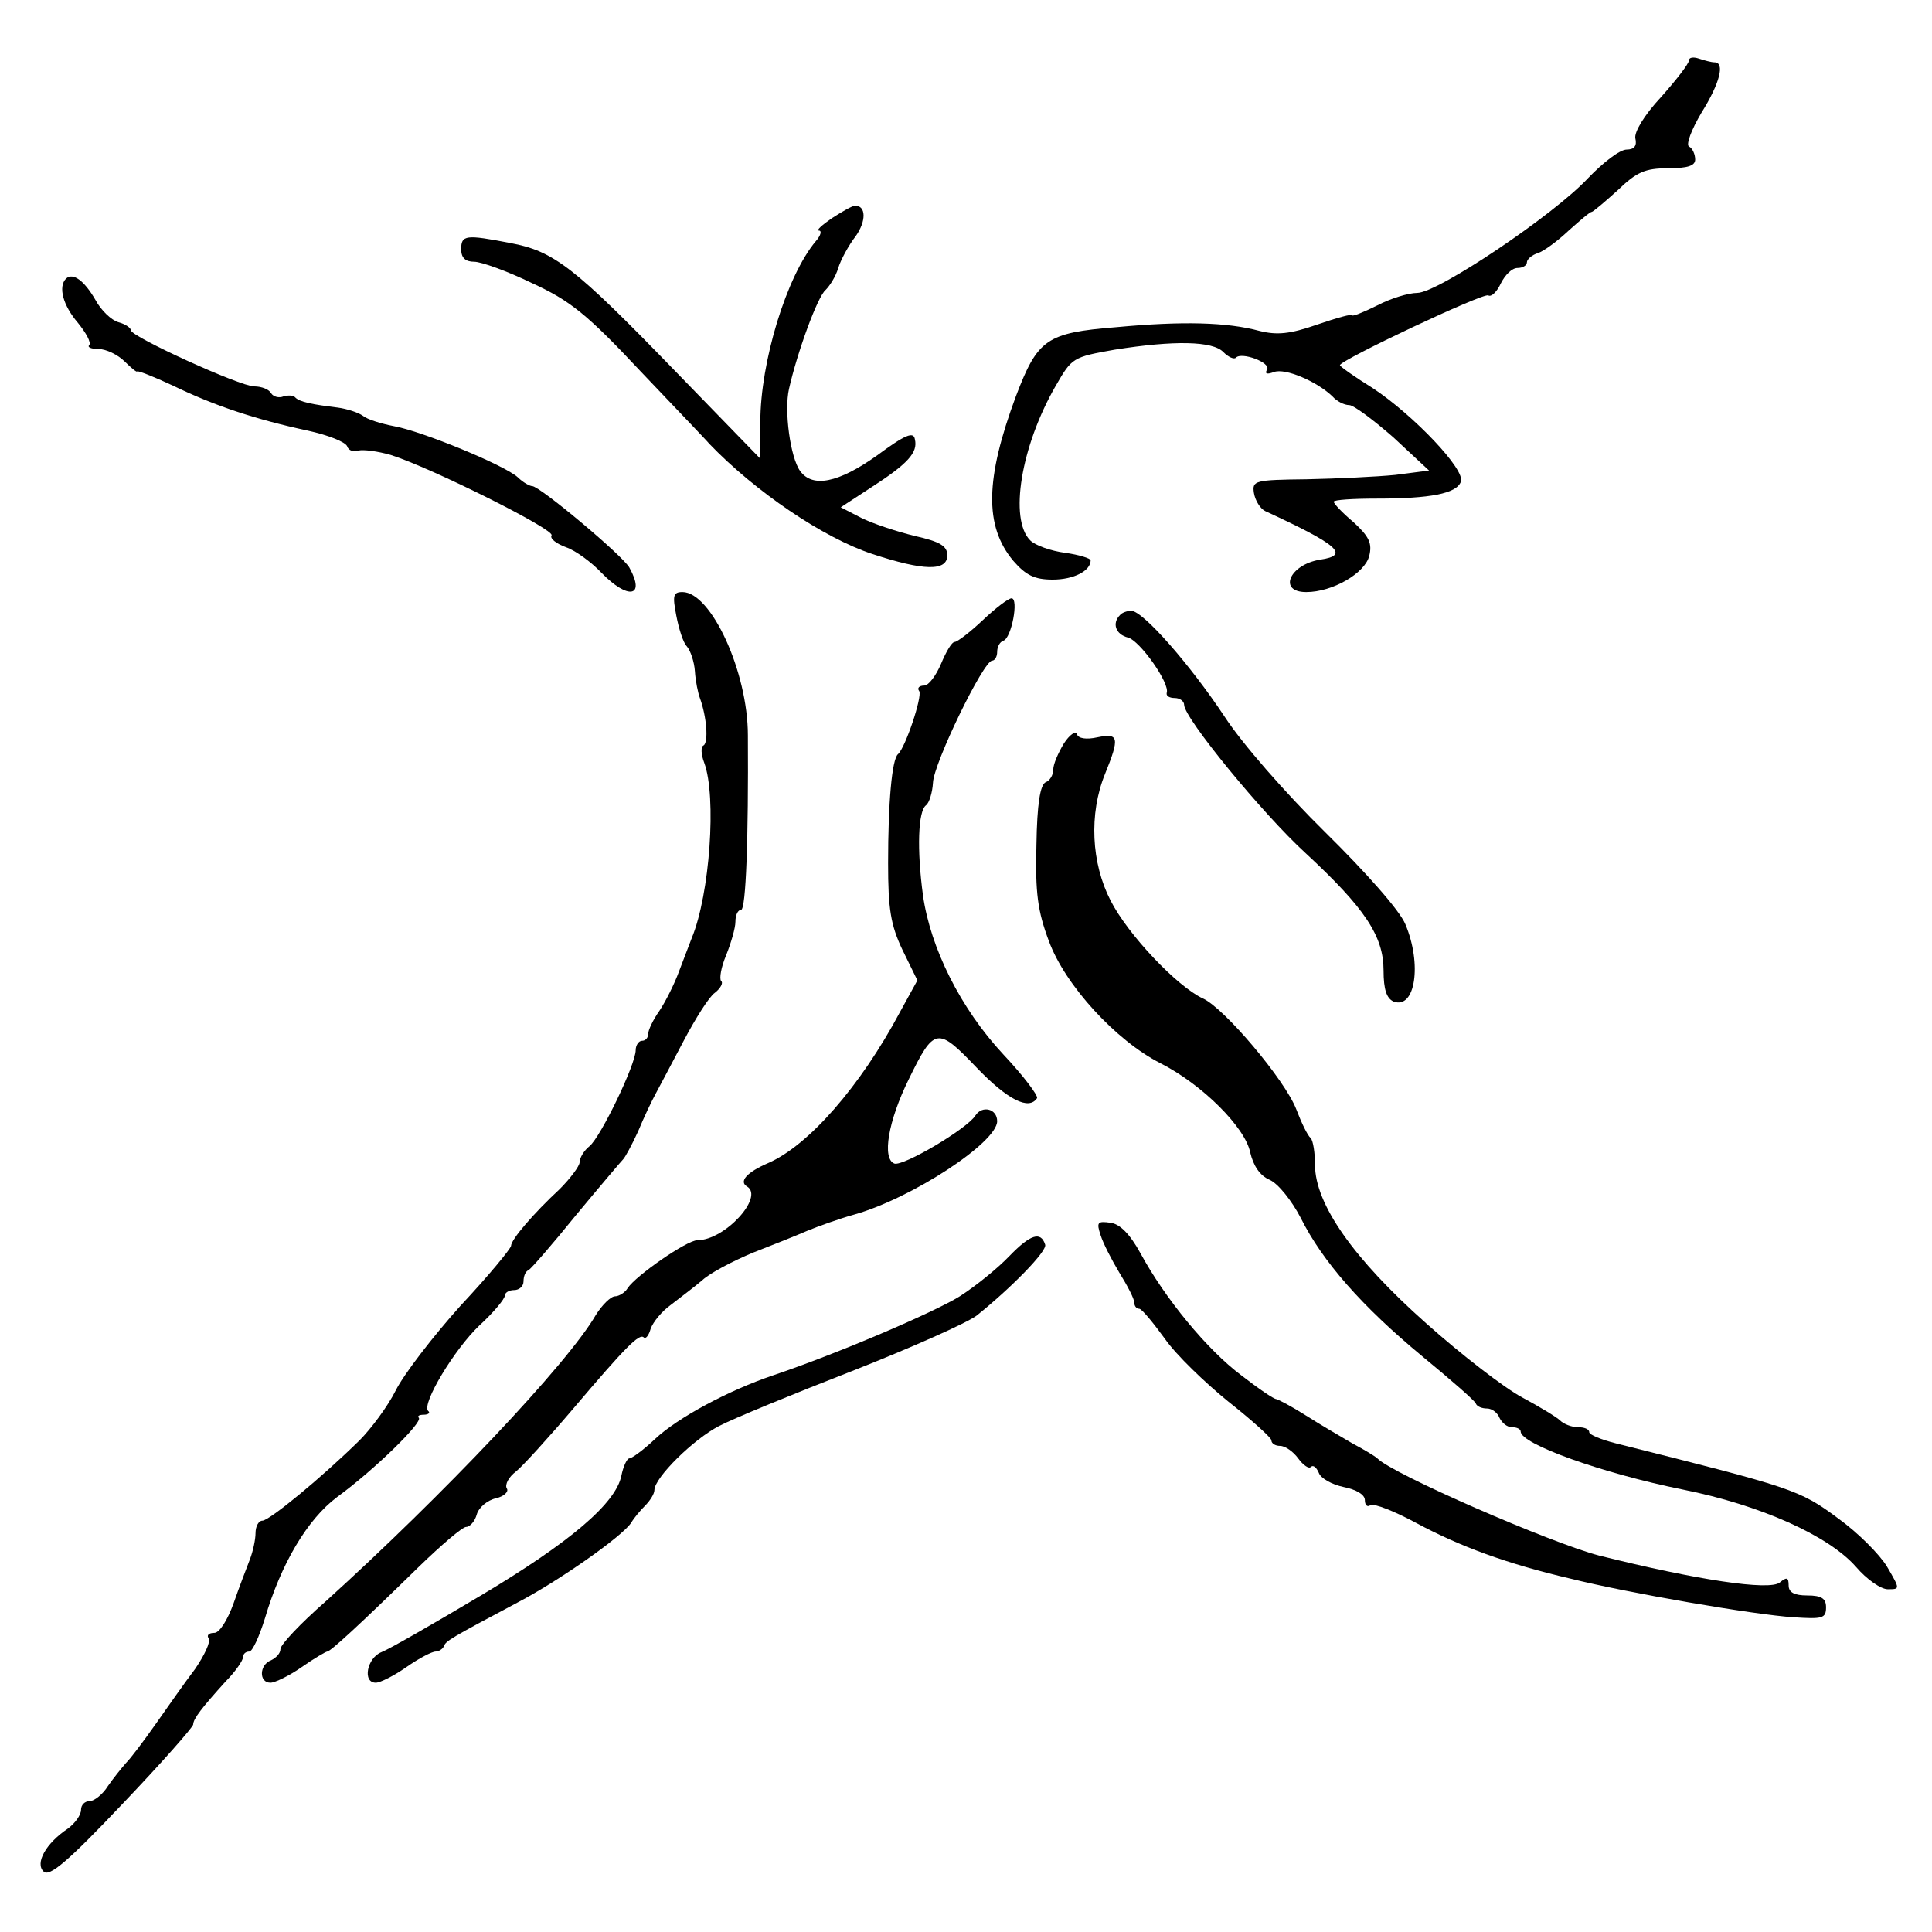
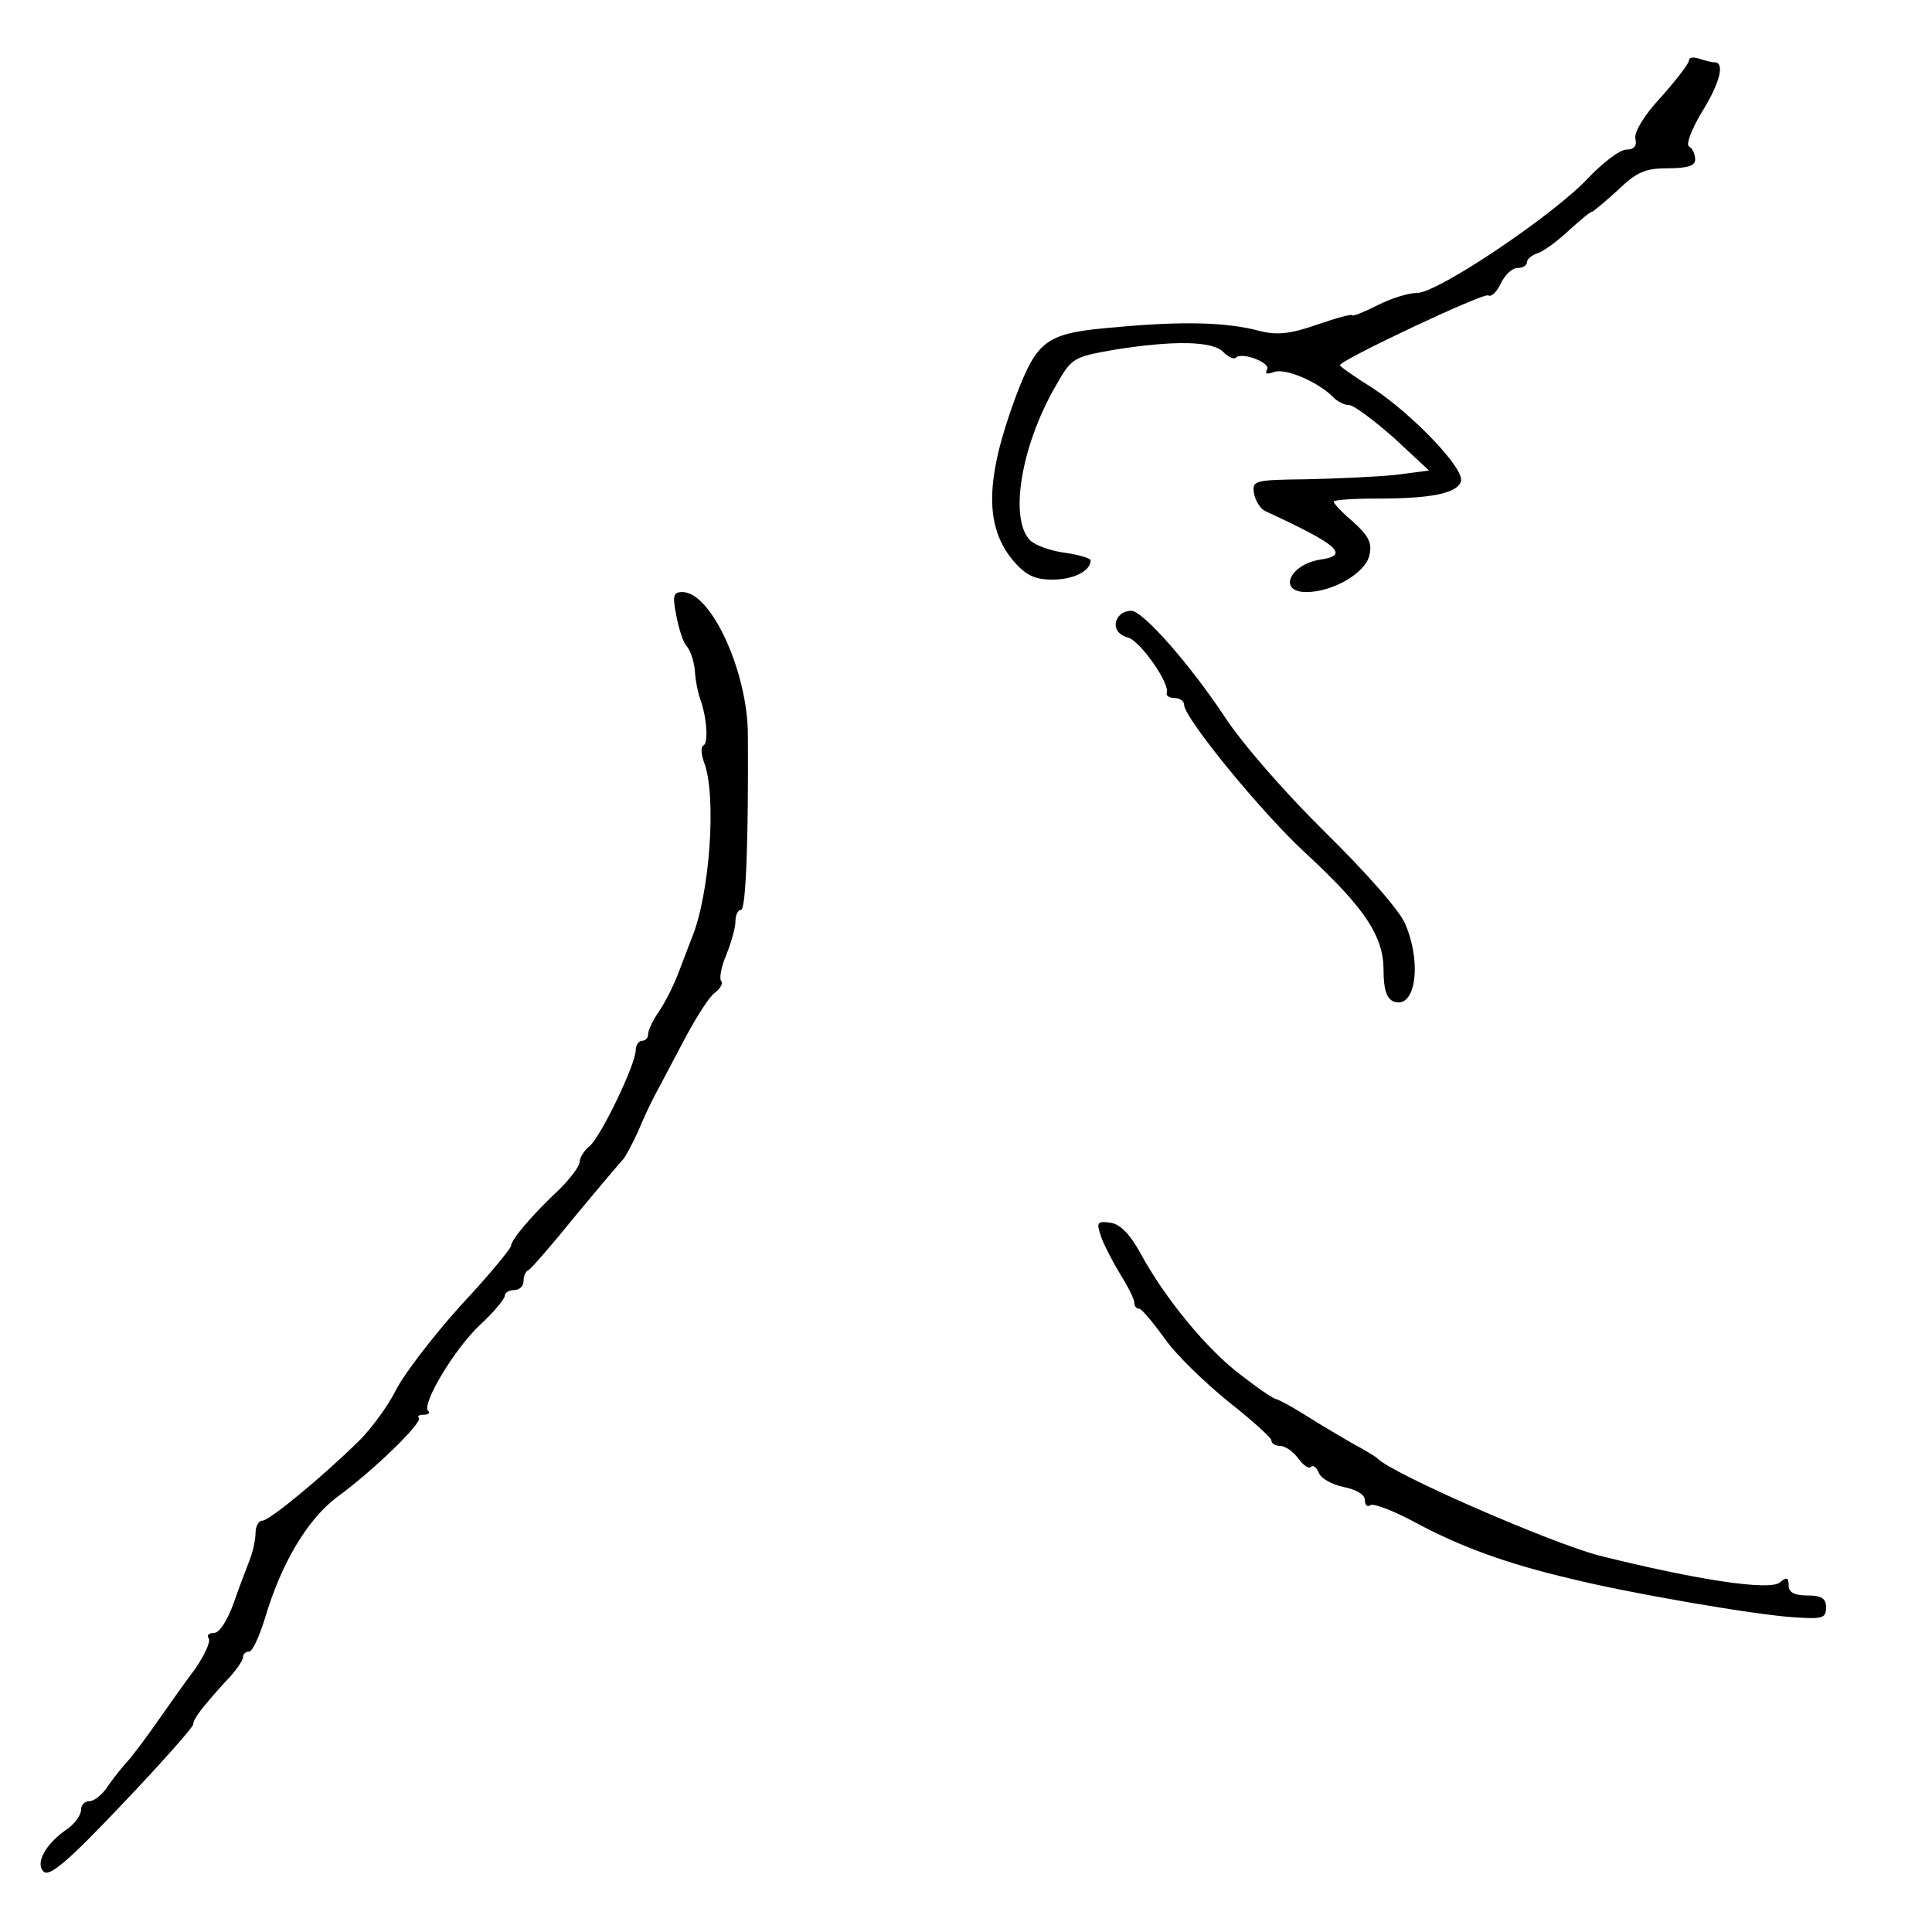
<svg xmlns="http://www.w3.org/2000/svg" version="1.0" width="310pt" height="310pt" viewBox="0 0 310 310" preserveAspectRatio="xMidYMid meet">
  <g transform="translate(0,310) scale(0.1,-0.1)" fill="#000000" stroke="none">
    <path d="M2710 3003 c0 -5 -20 -31 -45 -59 -27 -29 -43 -56 -41 -66 3 -12 -2 -18 -14 -18 -11 0 -38 -21 -62 -46 -55 -59 -241 -184 -274 -184 -14 0 -43 -9 -64 -20 -22 -11 -40 -18 -40 -16 0 3 -25 -4 -57 -15 -43 -15 -64 -17 -92 -10 -52 14 -123 16 -230 6 -112 -9 -126 -19 -161 -111 -49 -132 -51 -208 -4 -264 20 -23 34 -30 63 -30 34 0 61 14 61 31 0 3 -19 9 -41 12 -23 3 -48 12 -56 20 -34 34 -15 151 41 248 26 45 27 46 95 58 95 15 157 14 174 -4 8 -8 17 -12 20 -9 9 10 57 -8 50 -19 -4 -7 0 -8 11 -4 18 7 69 -15 94 -39 7 -8 19 -14 27 -14 7 0 39 -24 71 -52 l57 -53 -54 -7 c-30 -3 -94 -6 -142 -7 -84 -1 -88 -2 -85 -22 2 -12 10 -25 18 -29 117 -54 137 -71 88 -78 -49 -8 -68 -52 -22 -52 42 0 94 30 101 58 5 20 0 31 -25 54 -18 15 -32 30 -32 33 0 3 31 5 69 5 86 0 128 8 135 27 8 19 -76 107 -141 150 -29 18 -53 35 -53 37 0 8 231 117 238 112 5 -3 14 6 20 19 7 14 18 25 27 25 8 0 15 4 15 9 0 5 8 12 18 15 9 3 31 19 49 36 18 16 34 30 37 30 2 0 21 16 42 35 30 29 44 35 80 35 32 0 44 4 44 14 0 8 -4 18 -10 21 -5 3 4 27 20 54 30 48 38 81 21 81 -5 0 -16 3 -25 6 -9 3 -16 2 -16 -3z" />
-     <path d="M1335 2750 c-16 -11 -26 -20 -21 -20 5 0 3 -8 -5 -17 -47 -56 -89 -194 -89 -290 l-1 -58 -137 141 c-160 165 -193 191 -263 204 -72 14 -79 13 -79 -10 0 -14 7 -20 21 -20 11 0 53 -15 92 -34 61 -28 88 -49 175 -142 57 -60 107 -112 110 -116 74 -77 183 -151 262 -177 82 -27 120 -28 120 -2 0 15 -12 22 -52 31 -29 7 -68 20 -86 29 l-33 17 49 32 c59 38 75 56 70 77 -2 13 -15 8 -61 -26 -62 -44 -103 -52 -123 -25 -16 22 -26 97 -18 132 13 58 46 149 59 159 6 6 16 21 20 35 4 13 17 37 28 51 17 24 17 49 -1 49 -4 0 -20 -9 -37 -20z" />
-     <path d="M106 2653 c-13 -13 -5 -43 19 -71 13 -16 22 -32 18 -36 -3 -3 3 -6 15 -6 12 0 31 -9 42 -20 11 -11 20 -18 20 -16 0 2 26 -8 58 -23 66 -32 132 -54 216 -72 32 -7 60 -18 63 -25 2 -7 11 -10 18 -7 8 2 31 -1 52 -7 66 -21 264 -120 258 -129 -3 -5 7 -13 23 -19 15 -5 41 -24 57 -41 43 -44 71 -39 45 8 -10 19 -144 131 -156 131 -4 0 -15 6 -23 14 -22 20 -154 74 -198 82 -21 4 -44 11 -51 17 -7 5 -25 11 -40 13 -41 5 -61 9 -68 16 -3 4 -12 4 -19 2 -7 -3 -16 -1 -20 5 -3 6 -15 11 -27 11 -23 0 -198 80 -198 90 0 4 -9 10 -20 13 -11 3 -28 19 -37 36 -18 31 -36 44 -47 34z" />
    <path d="M1085 2113 c4 -21 11 -44 17 -50 6 -7 12 -25 13 -40 1 -16 5 -35 8 -43 11 -30 14 -71 6 -76 -5 -2 -4 -15 1 -28 20 -54 9 -211 -20 -281 -4 -11 -14 -36 -21 -55 -7 -19 -21 -47 -31 -62 -10 -14 -18 -31 -18 -37 0 -6 -4 -11 -10 -11 -5 0 -10 -7 -10 -15 0 -23 -56 -139 -74 -154 -9 -7 -16 -19 -16 -26 0 -6 -15 -26 -32 -43 -42 -39 -78 -81 -78 -91 0 -4 -36 -48 -81 -96 -44 -49 -91 -110 -104 -136 -13 -26 -40 -62 -58 -80 -61 -60 -145 -129 -156 -129 -6 0 -11 -9 -11 -20 0 -10 -4 -29 -9 -42 -5 -13 -17 -44 -26 -70 -10 -28 -23 -48 -31 -48 -9 0 -13 -4 -9 -9 3 -6 -7 -27 -22 -49 -16 -21 -44 -61 -63 -88 -19 -27 -40 -55 -48 -63 -7 -8 -20 -24 -29 -37 -8 -13 -22 -24 -29 -24 -8 0 -14 -6 -14 -14 0 -8 -9 -21 -21 -30 -36 -24 -53 -56 -39 -69 9 -9 38 15 126 108 63 66 114 124 114 128 0 9 14 27 52 69 16 16 28 34 28 39 0 5 4 9 10 9 5 0 16 24 25 53 26 88 68 159 116 195 59 43 138 120 131 127 -3 3 1 5 8 5 7 0 11 3 7 6 -11 11 42 99 82 137 23 21 41 43 41 48 0 5 7 9 15 9 8 0 15 6 15 14 0 8 3 16 8 18 4 2 38 41 76 88 39 47 73 87 76 90 3 3 14 23 24 45 9 22 22 49 28 60 6 11 26 49 45 85 19 36 41 71 50 77 9 7 14 16 10 19 -3 4 0 22 8 41 8 20 15 44 15 54 0 11 4 19 9 19 8 0 12 116 11 280 0 102 -59 230 -105 230 -15 0 -16 -6 -10 -37z" />
-     <path d="M1577 2105 c-20 -19 -41 -35 -45 -35 -5 0 -14 -16 -22 -35 -8 -19 -20 -35 -27 -35 -8 0 -12 -4 -8 -9 5 -9 -22 -90 -34 -101 -10 -8 -16 -79 -16 -175 0 -73 4 -99 23 -139 l24 -49 -28 -51 c-64 -120 -147 -214 -211 -242 -35 -15 -48 -30 -34 -38 27 -17 -36 -86 -80 -86 -17 0 -99 -57 -112 -77 -4 -7 -14 -13 -20 -13 -7 0 -21 -14 -31 -30 -45 -78 -246 -290 -434 -460 -40 -35 -72 -69 -72 -76 0 -7 -7 -14 -15 -18 -19 -7 -20 -36 -1 -36 7 0 30 11 50 25 20 14 39 25 41 25 5 0 50 41 146 135 37 36 71 65 77 65 6 0 14 9 17 20 3 11 17 23 31 26 13 3 21 11 17 16 -3 6 3 18 15 27 11 9 52 54 92 101 84 99 106 121 113 114 3 -3 8 3 11 14 4 11 18 28 32 38 14 11 37 28 51 40 13 12 50 31 81 44 31 12 71 28 87 35 17 7 50 19 75 26 93 26 230 116 230 150 0 20 -24 26 -35 9 -13 -21 -116 -82 -130 -77 -20 8 -10 68 23 135 41 84 46 85 109 19 50 -52 84 -69 97 -49 2 4 -22 36 -54 70 -69 74 -117 171 -129 255 -10 74 -8 136 5 145 5 4 10 20 11 36 1 31 81 196 95 196 4 0 8 6 8 14 0 8 4 16 10 18 13 4 25 68 13 68 -5 0 -26 -16 -46 -35z" />
    <path d="M1797 2113 c-13 -13 -7 -31 13 -36 19 -5 68 -74 62 -89 -1 -5 5 -8 13 -8 8 0 15 -5 15 -11 0 -21 126 -175 195 -238 95 -88 125 -133 125 -188 0 -31 5 -45 16 -50 35 -13 46 60 19 124 -9 22 -63 83 -129 148 -64 63 -133 142 -161 185 -55 83 -131 170 -150 170 -6 0 -15 -3 -18 -7z" />
-     <path d="M1707 1907 c-9 -15 -17 -33 -17 -42 0 -9 -6 -18 -12 -20 -9 -4 -14 -35 -15 -101 -2 -77 2 -106 20 -154 26 -71 108 -160 179 -196 67 -34 136 -103 144 -143 5 -21 15 -37 31 -44 14 -6 36 -34 50 -61 35 -70 98 -142 196 -223 45 -37 84 -71 85 -75 2 -5 10 -8 18 -8 8 0 17 -7 20 -15 4 -8 12 -15 20 -15 8 0 14 -3 14 -7 0 -20 131 -67 260 -93 125 -25 234 -74 278 -124 17 -20 40 -36 51 -36 20 0 20 0 -1 36 -12 20 -47 55 -79 78 -62 46 -73 49 -356 120 -24 6 -43 14 -43 18 0 5 -8 8 -18 8 -10 0 -23 5 -29 11 -5 5 -33 22 -61 37 -28 15 -97 68 -154 119 -116 103 -178 191 -178 254 0 19 -3 39 -7 43 -5 4 -15 25 -23 46 -18 47 -116 163 -150 178 -41 19 -120 102 -148 157 -31 60 -35 139 -9 203 24 59 22 66 -12 59 -18 -4 -31 -2 -33 5 -2 6 -12 -1 -21 -15z" />
    <path d="M1766 1118 c4 -13 18 -40 30 -60 13 -21 24 -42 24 -48 0 -5 3 -10 8 -10 4 0 22 -22 41 -48 18 -26 65 -71 102 -101 38 -30 69 -58 69 -62 0 -5 6 -9 14 -9 8 0 21 -9 29 -20 8 -11 17 -17 20 -14 4 4 9 0 13 -9 3 -9 21 -19 40 -23 20 -4 34 -12 34 -21 0 -8 4 -12 9 -8 6 3 39 -10 74 -29 69 -37 144 -65 247 -89 92 -23 295 -58 358 -62 46 -3 52 -2 52 16 0 14 -7 19 -30 19 -21 0 -30 5 -30 16 0 13 -3 14 -14 5 -16 -14 -134 4 -290 43 -77 20 -332 131 -356 156 -3 3 -21 14 -40 24 -19 11 -53 31 -75 45 -22 14 -43 25 -47 26 -4 0 -29 17 -56 38 -55 41 -123 124 -162 196 -17 31 -33 47 -48 49 -21 3 -23 1 -16 -20z" />
-     <path d="M1620 1085 c-19 -20 -55 -49 -80 -65 -42 -26 -196 -92 -300 -127 -71 -24 -153 -68 -189 -102 -18 -17 -37 -31 -41 -31 -4 0 -10 -13 -13 -28 -9 -44 -81 -106 -227 -193 -74 -44 -145 -85 -158 -90 -23 -9 -31 -49 -9 -49 7 0 29 11 49 25 20 14 41 25 47 25 5 0 11 4 13 8 3 9 10 13 119 71 65 34 168 106 182 128 4 7 14 19 22 27 8 8 15 19 15 25 0 20 63 82 104 103 23 12 118 51 213 88 94 37 184 77 200 89 55 44 114 104 110 114 -7 22 -24 16 -57 -18z" />
  </g>
</svg>